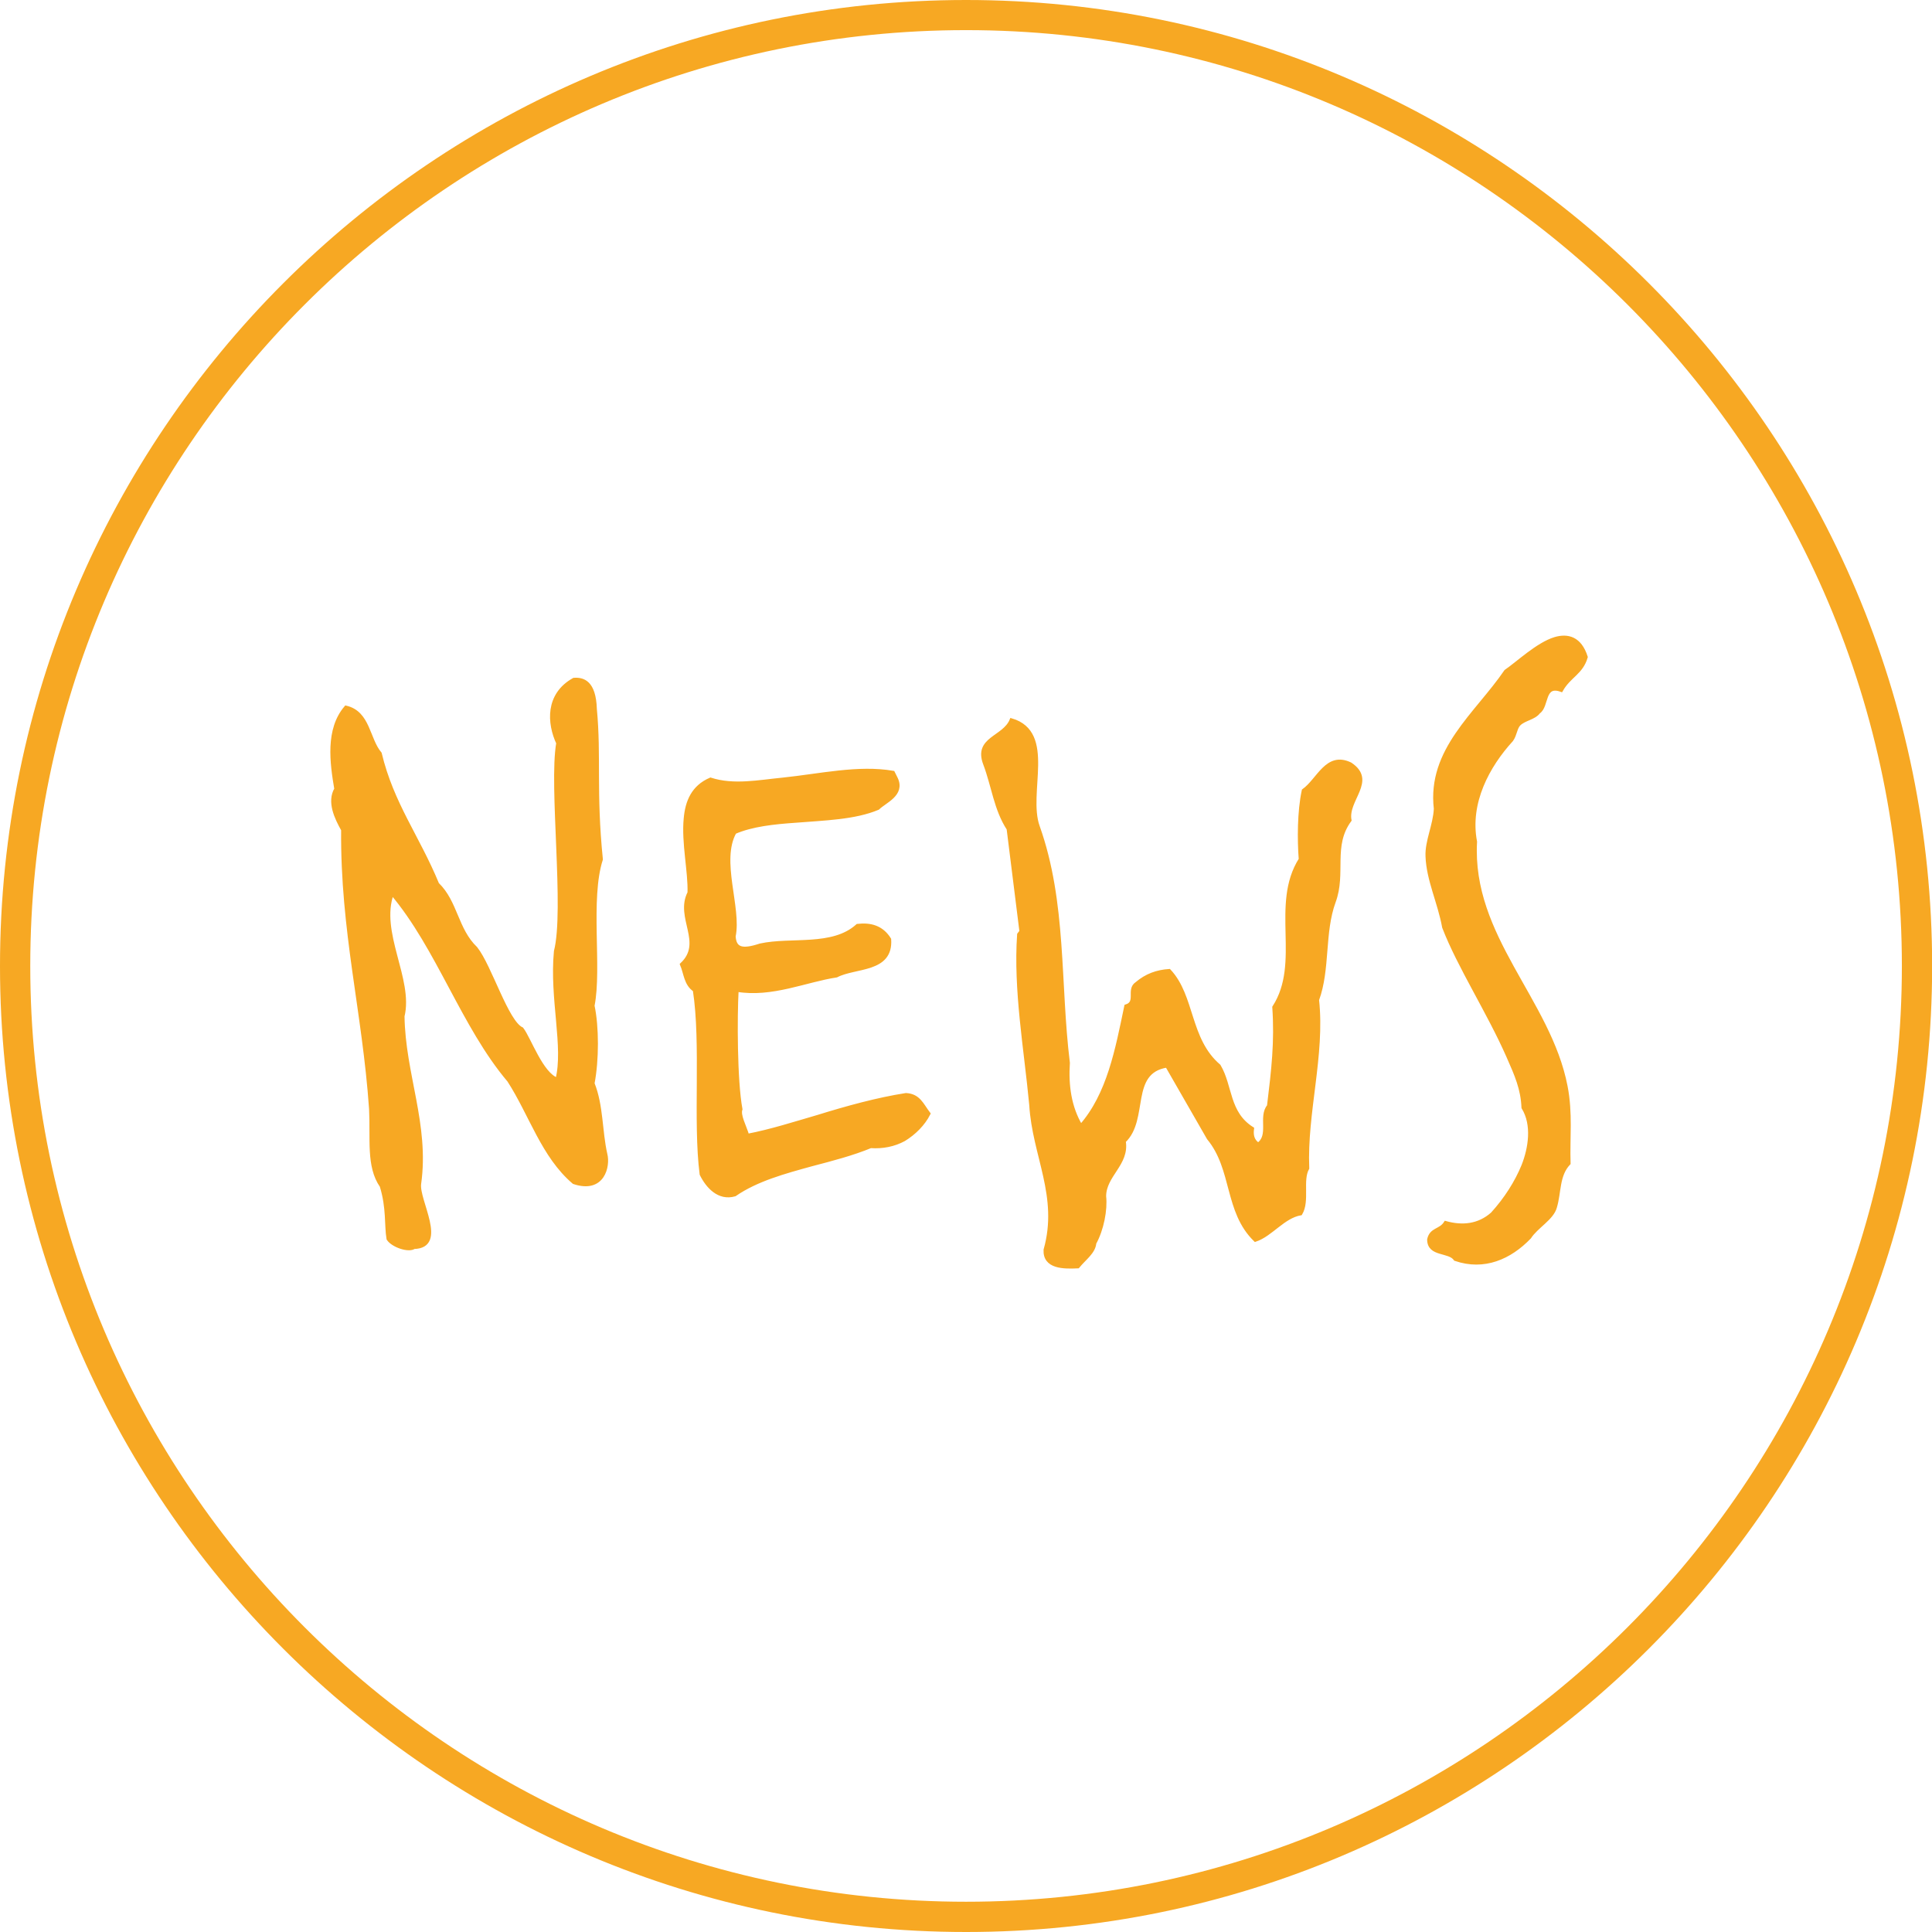
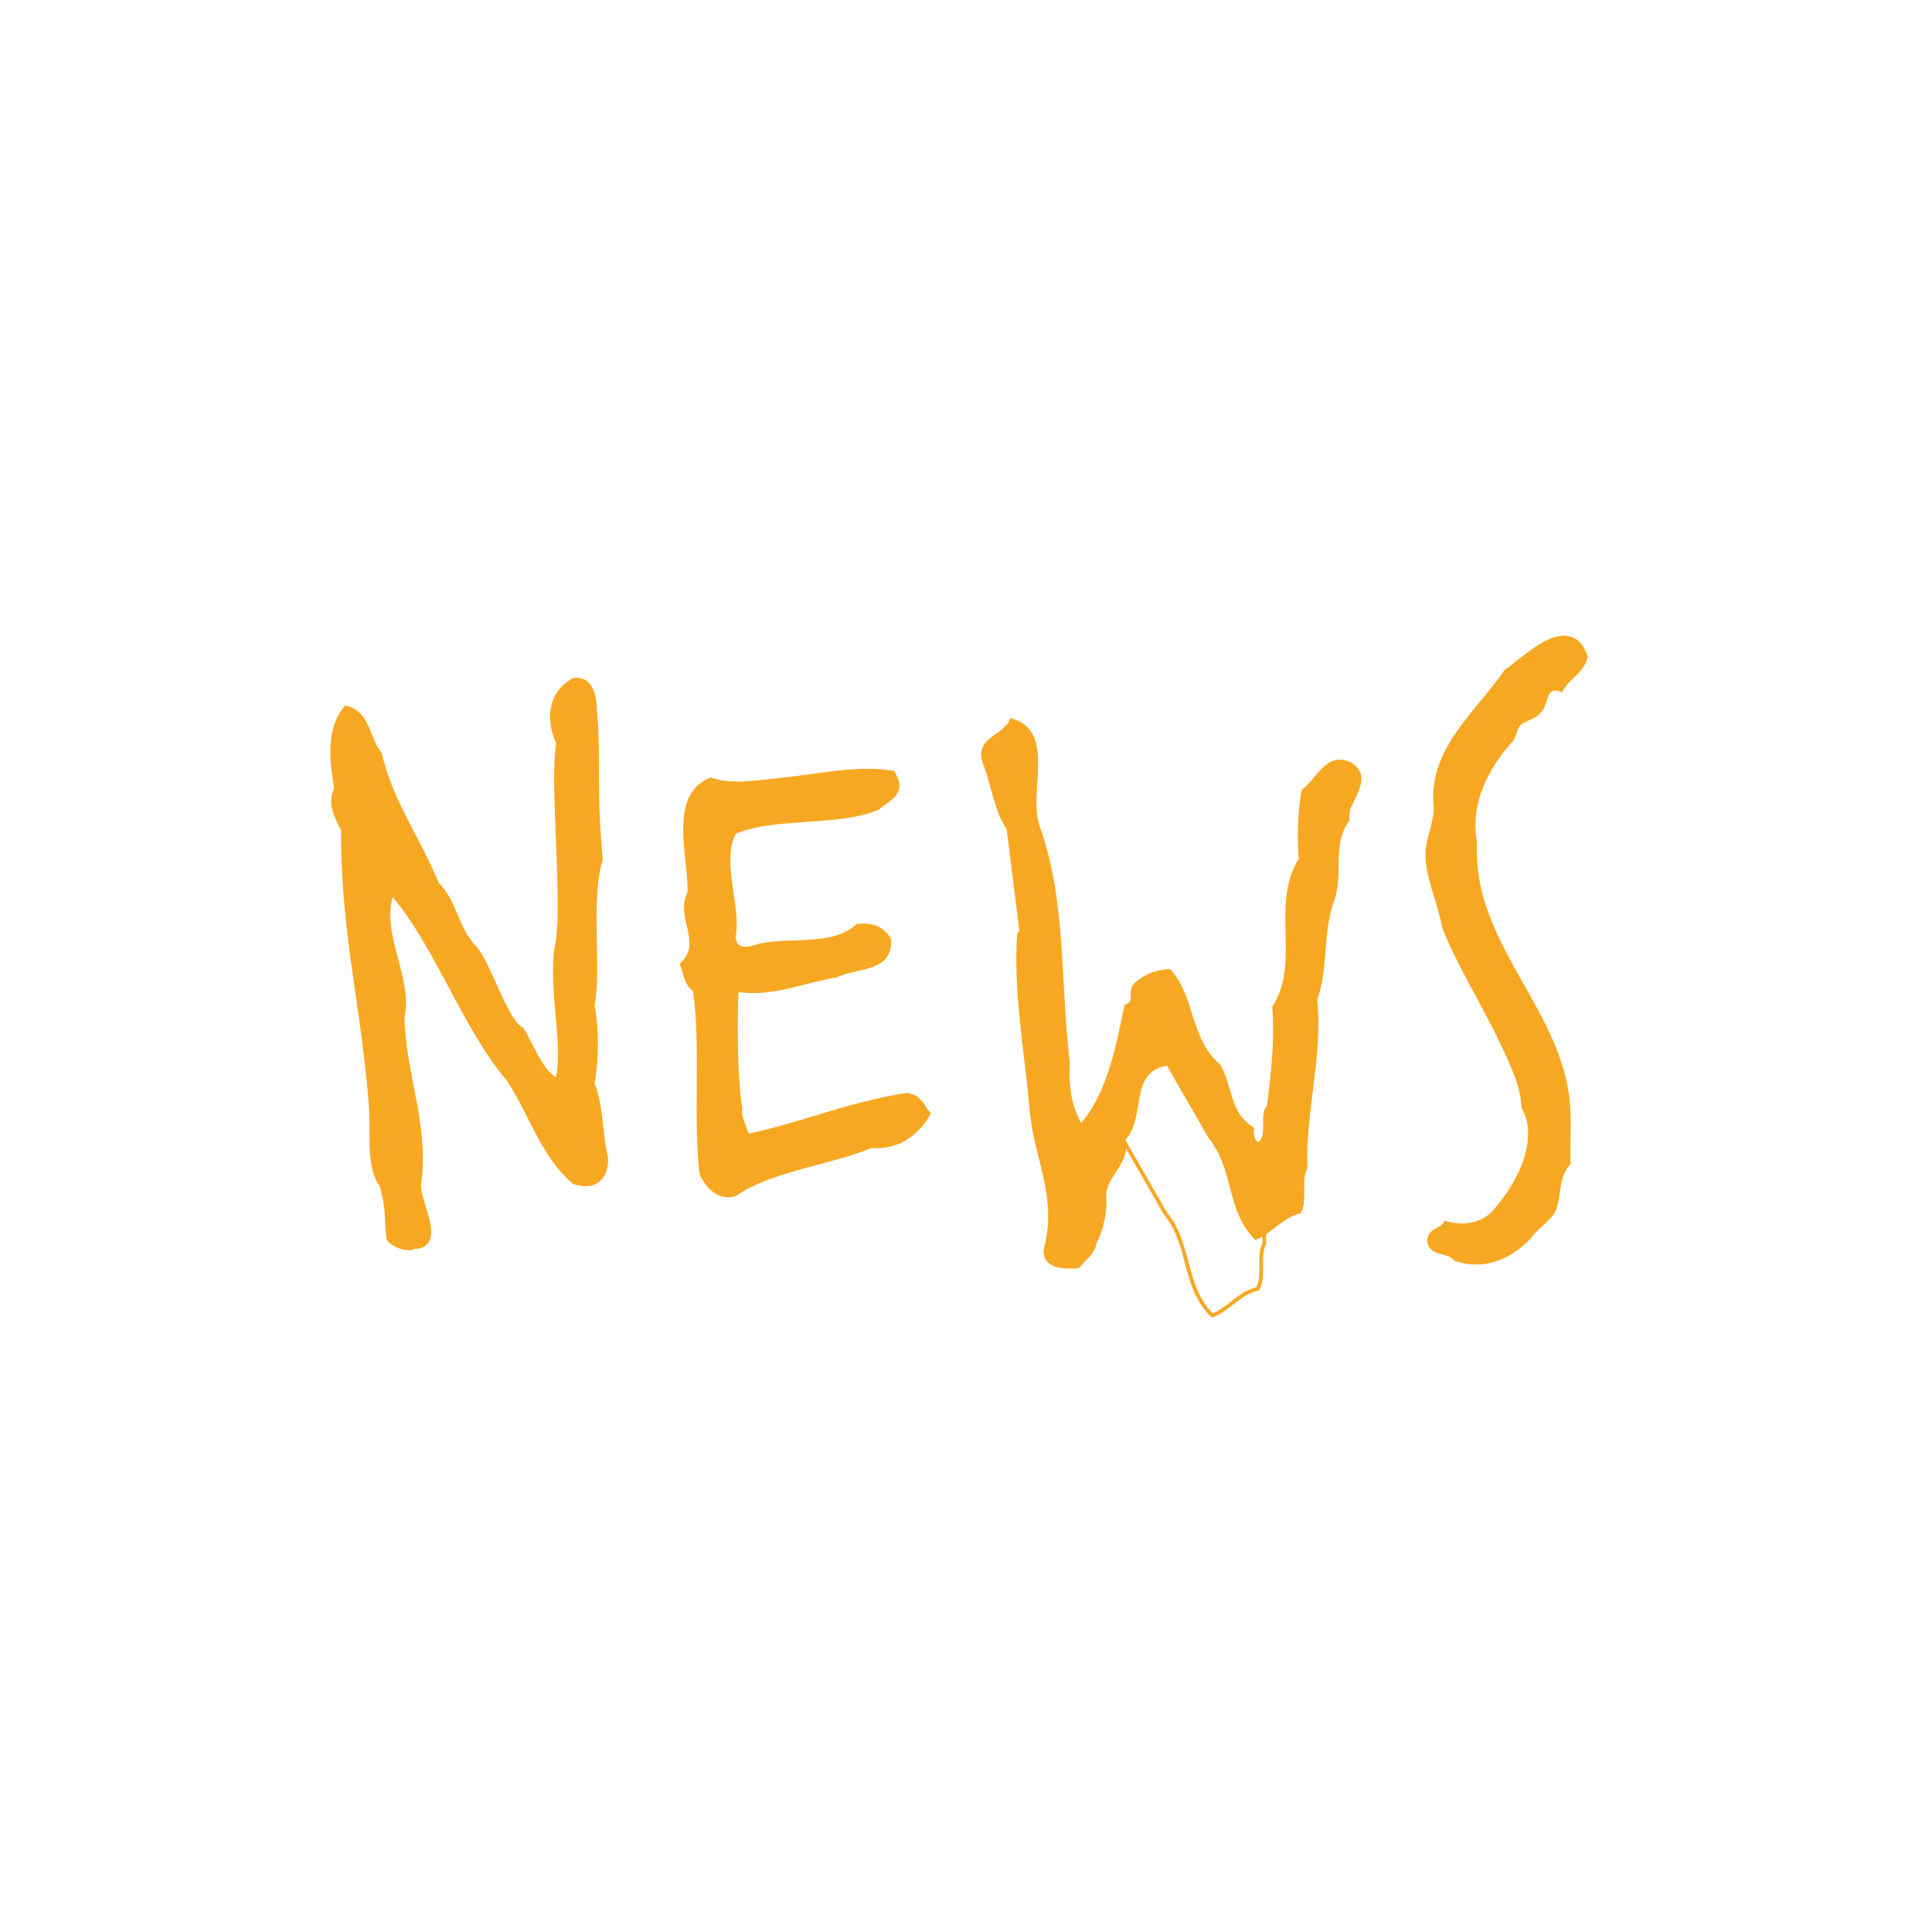
<svg xmlns="http://www.w3.org/2000/svg" id="Calque_1" x="0px" y="0px" viewBox="0 0 141.73 141.73" style="enable-background:new 0 0 141.73 141.73;" xml:space="preserve">
  <style type="text/css">	.st0{fill:#F7A823;}	.st1{fill:none;stroke:#F7A823;stroke-width:0.271;stroke-miterlimit:11.284;}</style>
  <g>
    <g>
-       <path class="st0" d="M70.87,141.73C31.79,141.73,0,109.94,0,70.87C0,31.79,31.79,0,70.87,0s70.87,31.79,70.87,70.87   C141.73,109.94,109.94,141.73,70.87,141.73z M70.87,2.21c-37.85,0-68.65,30.8-68.65,68.65s30.8,68.65,68.65,68.65   s68.65-30.8,68.65-68.65S108.72,2.21,70.87,2.21z" />
-     </g>
+       </g>
    <path class="st0" d="M116.34,48.2c-0.44-1.38-1.33-1.61-2.27-1.33c-1.27,0.39-2.71,1.77-3.6,2.38c-2.16,3.16-5.65,5.76-5.15,10.08  c-0.06,1.22-0.66,2.38-0.61,3.49c0.06,1.72,0.89,3.38,1.22,5.2c1.11,2.88,3.27,6.2,4.71,9.47c0.61,1.38,1.05,2.38,1.11,3.76  c0.78,1.27,0.5,2.99,0,4.26c-0.5,1.22-1.27,2.44-2.27,3.54c-1,0.89-2.21,1-3.43,0.66c-0.39,0.61-1.05,0.44-1.22,1.22  c0,1.16,1.49,0.78,1.94,1.44c2.1,0.72,3.99-0.11,5.43-1.61c0.5-0.78,1.66-1.38,1.88-2.21c0.33-1.11,0.17-2.33,1-3.21  c-0.06-1.88,0.17-3.65-0.22-5.65c-1.22-6.31-7.03-10.96-6.64-17.94c-0.55-2.88,0.94-5.59,2.66-7.47c0.28-0.39,0.28-0.89,0.55-1.16  c0.39-0.39,1.11-0.44,1.44-0.89c0.66-0.44,0.28-2.1,1.66-1.61C115.12,49.58,116.01,49.36,116.34,48.2 M99.06,56.06  c-1.72-0.83-2.33,1.16-3.43,1.94c-0.33,1.55-0.33,3.6-0.22,5.04c-2.1,3.32,0.17,7.58-1.94,10.85c0.17,2.55-0.06,4.54-0.39,7.25  c-0.66,0.78,0.17,2.16-0.78,2.82c-0.44-0.28-0.5-0.72-0.44-1.16c-1.83-1.16-1.55-3.1-2.44-4.6c-2.27-1.94-1.88-5.09-3.65-6.98  c-0.89,0.06-1.66,0.33-2.38,0.94c-0.66,0.44,0.11,1.38-0.78,1.66c-0.66,3.16-1.27,6.48-3.32,8.8c-0.83-1.38-1.05-2.99-0.94-4.65  c-0.72-5.81-0.22-11.74-2.21-17.33c-0.89-2.49,1.22-6.87-1.94-7.81c-0.55,1.33-2.66,1.33-1.94,3.21c0.61,1.61,0.78,3.32,1.72,4.76  l0.94,7.53l-0.17,0.22c-0.28,4.1,0.5,8.36,0.89,12.51c0.22,3.71,2.16,6.7,1.05,10.63c-0.06,1.27,1.33,1.27,2.38,1.22  c0.5-0.61,1.16-1.05,1.22-1.72c0.55-1,0.83-2.44,0.72-3.43c0-1.55,1.72-2.38,1.44-4.04c1.72-1.61,0.28-5.09,3.16-5.54l3.05,5.31  c1.88,2.27,1.27,5.37,3.43,7.47c1.16-0.39,2.05-1.72,3.32-1.94c0.55-0.94,0-2.44,0.5-3.32c-0.17-4.04,1.16-8.3,0.72-12.35  c0.83-2.27,0.39-4.93,1.22-7.2c0.78-2.1-0.22-4.1,1.16-5.98C98.73,58.66,100.89,57.28,99.06,56.06 M68.12,81.7  c-0.5-0.66-0.72-1.33-1.66-1.38c-2.1,0.33-4.32,0.94-6.48,1.61c-1.72,0.5-3.43,1.05-5.15,1.38c-0.22-0.72-0.66-1.49-0.5-1.94  c-0.39-2.1-0.39-6.81-0.28-8.75c2.55,0.44,5.09-0.72,7.31-1.05c1.38-0.72,4.04-0.33,3.88-2.66c-0.55-0.89-1.38-1.11-2.33-1  c-1.83,1.66-4.87,0.94-7.14,1.44c-1.33,0.44-1.88,0.28-1.94-0.66c0.44-2.1-1.11-5.54,0.06-7.64c1.27-0.55,2.88-0.72,4.48-0.83  c2.1-0.17,4.32-0.22,6.03-0.94c0.5-0.5,1.88-1,1.33-2.16l-0.22-0.44c-2.55-0.44-5.37,0.22-8.08,0.5c-1.77,0.17-3.6,0.55-5.31,0  c-1.27,0.55-1.72,1.61-1.83,2.88c-0.17,1.77,0.33,3.88,0.28,5.43c-0.94,1.83,1.16,3.65-0.55,5.26c0.28,0.66,0.28,1.44,0.94,1.88  c0.61,3.93,0,9.63,0.5,13.51c0.44,0.89,1.27,1.83,2.44,1.49c1.61-1.11,3.65-1.66,5.65-2.21c1.49-0.39,2.99-0.78,4.32-1.33  c0.89,0.06,1.72-0.11,2.44-0.5C67.06,83.13,67.73,82.47,68.12,81.7 M44.42,84.68c-0.39-1.72-0.28-3.54-0.94-5.2  c0.33-1.72,0.33-4.15,0-5.7c0.55-2.77-0.33-7.81,0.61-10.74c-0.5-4.98-0.11-7.53-0.44-11.02c-0.06-1.99-0.89-2.21-1.55-2.16  c-1.99,1.11-1.83,3.21-1.16,4.65c-0.55,3.16,0.61,12.24-0.17,15.28c-0.33,3.49,0.72,7.03,0.11,9.41c-1.16-0.39-2.05-2.99-2.6-3.71  c-1.11-0.5-2.33-4.6-3.38-5.92c-1.44-1.38-1.44-3.38-2.82-4.71c-1.44-3.49-3.32-5.87-4.21-9.58c-0.89-1.05-0.83-2.99-2.49-3.38  c-1.38,1.61-1.05,4.04-0.72,5.98c-0.55,0.94,0,2.1,0.5,2.99c-0.06,7.47,1.55,13.29,2.05,20.48c0.11,2.21-0.22,4.21,0.78,5.65  c0.5,1.61,0.33,2.88,0.5,3.88c0.33,0.5,1.49,0.89,1.88,0.61c2.38-0.06,0.22-3.43,0.39-4.65c0.61-4.32-1.16-8.03-1.22-12.29  c0.66-2.71-1.83-6.15-0.78-9.02c3.38,3.99,5.2,9.74,8.58,13.73c1.61,2.49,2.49,5.54,4.76,7.47C44.25,87.45,44.64,85.52,44.42,84.68  " />
-     <path class="st1" d="M116.34,48.2c-0.44-1.38-1.33-1.61-2.27-1.33c-1.27,0.39-2.71,1.77-3.6,2.38c-2.16,3.16-5.65,5.76-5.15,10.08  c-0.06,1.22-0.66,2.38-0.61,3.49c0.06,1.72,0.89,3.38,1.22,5.2c1.11,2.88,3.27,6.2,4.71,9.47c0.61,1.38,1.05,2.38,1.11,3.76  c0.78,1.27,0.5,2.99,0,4.26c-0.5,1.22-1.27,2.44-2.27,3.54c-1,0.89-2.21,1-3.43,0.66c-0.39,0.61-1.05,0.44-1.22,1.22  c0,1.16,1.49,0.78,1.94,1.44c2.1,0.72,3.99-0.11,5.43-1.61c0.5-0.78,1.66-1.38,1.88-2.21c0.33-1.11,0.17-2.33,1-3.21  c-0.06-1.88,0.17-3.65-0.22-5.65c-1.22-6.31-7.03-10.96-6.64-17.94c-0.55-2.88,0.94-5.59,2.66-7.47c0.28-0.39,0.28-0.89,0.55-1.16  c0.39-0.39,1.11-0.44,1.44-0.89c0.66-0.44,0.28-2.1,1.66-1.61C115.12,49.58,116.01,49.36,116.34,48.2z M99.06,56.06  c-1.72-0.83-2.33,1.16-3.43,1.94c-0.33,1.55-0.33,3.6-0.22,5.04c-2.1,3.32,0.17,7.58-1.94,10.85c0.17,2.55-0.06,4.54-0.39,7.25  c-0.66,0.78,0.17,2.16-0.78,2.82c-0.44-0.28-0.5-0.72-0.44-1.16c-1.83-1.16-1.55-3.1-2.44-4.6c-2.27-1.94-1.88-5.09-3.65-6.98  c-0.89,0.06-1.66,0.33-2.38,0.94c-0.66,0.44,0.11,1.38-0.78,1.66c-0.66,3.16-1.27,6.48-3.32,8.8c-0.83-1.38-1.05-2.99-0.94-4.65  c-0.72-5.81-0.22-11.74-2.21-17.33c-0.89-2.49,1.22-6.87-1.94-7.81c-0.55,1.33-2.66,1.33-1.94,3.21c0.61,1.61,0.78,3.32,1.72,4.76  l0.94,7.53l-0.17,0.22c-0.28,4.1,0.5,8.36,0.89,12.51c0.22,3.71,2.16,6.7,1.05,10.63c-0.06,1.27,1.33,1.27,2.38,1.22  c0.5-0.61,1.16-1.05,1.22-1.72c0.55-1,0.83-2.44,0.72-3.43c0-1.55,1.72-2.38,1.44-4.04c1.72-1.61,0.28-5.09,3.16-5.54l3.05,5.31  c1.88,2.27,1.27,5.37,3.43,7.47c1.16-0.39,2.05-1.72,3.32-1.94c0.55-0.94,0-2.44,0.5-3.32c-0.17-4.04,1.16-8.3,0.72-12.35  c0.83-2.27,0.39-4.93,1.22-7.2c0.78-2.1-0.22-4.1,1.16-5.98C98.73,58.66,100.89,57.28,99.06,56.06z M68.12,81.7  c-0.5-0.66-0.72-1.33-1.66-1.38c-2.1,0.33-4.32,0.94-6.48,1.61c-1.72,0.5-3.43,1.05-5.15,1.38c-0.22-0.72-0.66-1.49-0.5-1.94  c-0.39-2.1-0.39-6.81-0.28-8.75c2.55,0.44,5.09-0.72,7.31-1.05c1.38-0.72,4.04-0.33,3.88-2.66c-0.55-0.89-1.38-1.11-2.33-1  c-1.83,1.66-4.87,0.94-7.14,1.44c-1.33,0.44-1.88,0.28-1.94-0.66c0.44-2.1-1.11-5.54,0.06-7.64c1.27-0.55,2.88-0.72,4.48-0.83  c2.1-0.17,4.32-0.22,6.03-0.94c0.5-0.5,1.88-1,1.33-2.16l-0.22-0.44c-2.55-0.44-5.37,0.22-8.08,0.5c-1.77,0.17-3.6,0.55-5.31,0  c-1.27,0.55-1.72,1.61-1.83,2.88c-0.17,1.77,0.33,3.88,0.28,5.43c-0.94,1.83,1.16,3.65-0.55,5.26c0.28,0.66,0.28,1.44,0.94,1.88  c0.61,3.93,0,9.63,0.5,13.51c0.44,0.89,1.27,1.83,2.44,1.49c1.61-1.11,3.65-1.66,5.65-2.21c1.49-0.39,2.99-0.78,4.32-1.33  c0.89,0.06,1.72-0.11,2.44-0.5C67.06,83.13,67.73,82.47,68.12,81.7z M44.42,84.68c-0.39-1.72-0.28-3.54-0.94-5.2  c0.33-1.72,0.33-4.15,0-5.7c0.55-2.77-0.33-7.81,0.61-10.74c-0.5-4.98-0.11-7.53-0.44-11.02c-0.06-1.99-0.89-2.21-1.55-2.16  c-1.99,1.11-1.83,3.21-1.16,4.65c-0.55,3.16,0.61,12.24-0.17,15.28c-0.33,3.49,0.72,7.03,0.11,9.41c-1.16-0.39-2.05-2.99-2.6-3.71  c-1.11-0.5-2.33-4.6-3.38-5.92c-1.44-1.38-1.44-3.38-2.82-4.71c-1.44-3.49-3.32-5.87-4.21-9.58c-0.89-1.05-0.83-2.99-2.49-3.38  c-1.38,1.61-1.05,4.04-0.72,5.98c-0.55,0.94,0,2.1,0.5,2.99c-0.06,7.47,1.55,13.29,2.05,20.48c0.11,2.21-0.22,4.21,0.78,5.65  c0.5,1.61,0.33,2.88,0.5,3.88c0.33,0.5,1.49,0.89,1.88,0.61c2.38-0.06,0.22-3.43,0.39-4.65c0.61-4.32-1.16-8.03-1.22-12.29  c0.66-2.71-1.83-6.15-0.78-9.02c3.38,3.99,5.2,9.74,8.58,13.73c1.61,2.49,2.49,5.54,4.76,7.47C44.25,87.45,44.64,85.52,44.42,84.68  z" />
+     <path class="st1" d="M116.34,48.2c-0.44-1.38-1.33-1.61-2.27-1.33c-1.27,0.39-2.71,1.77-3.6,2.38c-2.16,3.16-5.65,5.76-5.15,10.08  c-0.06,1.22-0.66,2.38-0.61,3.49c0.06,1.72,0.89,3.38,1.22,5.2c1.11,2.88,3.27,6.2,4.71,9.47c0.61,1.38,1.05,2.38,1.11,3.76  c0.78,1.27,0.5,2.99,0,4.26c-0.5,1.22-1.27,2.44-2.27,3.54c-1,0.89-2.21,1-3.43,0.66c-0.39,0.61-1.05,0.44-1.22,1.22  c0,1.16,1.49,0.78,1.94,1.44c2.1,0.72,3.99-0.11,5.43-1.61c0.5-0.78,1.66-1.38,1.88-2.21c0.33-1.11,0.17-2.33,1-3.21  c-0.06-1.88,0.17-3.65-0.22-5.65c-1.22-6.31-7.03-10.96-6.64-17.94c-0.55-2.88,0.94-5.59,2.66-7.47c0.28-0.39,0.28-0.89,0.55-1.16  c0.39-0.39,1.11-0.44,1.44-0.89c0.66-0.44,0.28-2.1,1.66-1.61C115.12,49.58,116.01,49.36,116.34,48.2z M99.06,56.06  c-1.72-0.83-2.33,1.16-3.43,1.94c-0.33,1.55-0.33,3.6-0.22,5.04c-2.1,3.32,0.17,7.58-1.94,10.85c0.17,2.55-0.06,4.54-0.39,7.25  c-0.66,0.78,0.17,2.16-0.78,2.82c-0.44-0.28-0.5-0.72-0.44-1.16c-1.83-1.16-1.55-3.1-2.44-4.6c-2.27-1.94-1.88-5.09-3.65-6.98  c-0.89,0.06-1.66,0.33-2.38,0.94c-0.66,0.44,0.11,1.38-0.78,1.66c-0.66,3.16-1.27,6.48-3.32,8.8c-0.83-1.38-1.05-2.99-0.94-4.65  c-0.72-5.81-0.22-11.74-2.21-17.33c-0.89-2.49,1.22-6.87-1.94-7.81c-0.55,1.33-2.66,1.33-1.94,3.21c0.61,1.61,0.78,3.32,1.72,4.76  l0.94,7.53l-0.17,0.22c-0.28,4.1,0.5,8.36,0.89,12.51c0.22,3.71,2.16,6.7,1.05,10.63c-0.06,1.27,1.33,1.27,2.38,1.22  c0.5-0.61,1.16-1.05,1.22-1.72c0.55-1,0.83-2.44,0.72-3.43c0-1.55,1.72-2.38,1.44-4.04l3.05,5.31  c1.88,2.27,1.27,5.37,3.43,7.47c1.16-0.39,2.05-1.72,3.32-1.94c0.55-0.94,0-2.44,0.5-3.32c-0.17-4.04,1.16-8.3,0.72-12.35  c0.83-2.27,0.39-4.93,1.22-7.2c0.78-2.1-0.22-4.1,1.16-5.98C98.73,58.66,100.89,57.28,99.06,56.06z M68.12,81.7  c-0.5-0.66-0.72-1.33-1.66-1.38c-2.1,0.33-4.32,0.94-6.48,1.61c-1.72,0.5-3.43,1.05-5.15,1.38c-0.22-0.72-0.66-1.49-0.5-1.94  c-0.39-2.1-0.39-6.81-0.28-8.75c2.55,0.44,5.09-0.72,7.31-1.05c1.38-0.72,4.04-0.33,3.88-2.66c-0.55-0.89-1.38-1.11-2.33-1  c-1.83,1.66-4.87,0.94-7.14,1.44c-1.33,0.44-1.88,0.28-1.94-0.66c0.44-2.1-1.11-5.54,0.06-7.64c1.27-0.55,2.88-0.72,4.48-0.83  c2.1-0.17,4.32-0.22,6.03-0.94c0.5-0.5,1.88-1,1.33-2.16l-0.22-0.44c-2.55-0.44-5.37,0.22-8.08,0.5c-1.77,0.17-3.6,0.55-5.31,0  c-1.27,0.55-1.72,1.61-1.83,2.88c-0.17,1.77,0.33,3.88,0.28,5.43c-0.94,1.83,1.16,3.65-0.55,5.26c0.28,0.66,0.28,1.44,0.94,1.88  c0.61,3.93,0,9.63,0.5,13.51c0.44,0.89,1.27,1.83,2.44,1.49c1.61-1.11,3.65-1.66,5.65-2.21c1.49-0.39,2.99-0.78,4.32-1.33  c0.89,0.06,1.72-0.11,2.44-0.5C67.06,83.13,67.73,82.47,68.12,81.7z M44.42,84.68c-0.39-1.72-0.28-3.54-0.94-5.2  c0.33-1.72,0.33-4.15,0-5.7c0.55-2.77-0.33-7.81,0.61-10.74c-0.5-4.98-0.11-7.53-0.44-11.02c-0.06-1.99-0.89-2.21-1.55-2.16  c-1.99,1.11-1.83,3.21-1.16,4.65c-0.55,3.16,0.61,12.24-0.17,15.28c-0.33,3.49,0.72,7.03,0.11,9.41c-1.16-0.39-2.05-2.99-2.6-3.71  c-1.11-0.5-2.33-4.6-3.38-5.92c-1.44-1.38-1.44-3.38-2.82-4.71c-1.44-3.49-3.32-5.87-4.21-9.58c-0.89-1.05-0.83-2.99-2.49-3.38  c-1.38,1.61-1.05,4.04-0.72,5.98c-0.55,0.94,0,2.1,0.5,2.99c-0.06,7.47,1.55,13.29,2.05,20.48c0.11,2.21-0.22,4.21,0.78,5.65  c0.5,1.61,0.33,2.88,0.5,3.88c0.33,0.5,1.49,0.89,1.88,0.61c2.38-0.06,0.22-3.43,0.39-4.65c0.61-4.32-1.16-8.03-1.22-12.29  c0.66-2.71-1.83-6.15-0.78-9.02c3.38,3.99,5.2,9.74,8.58,13.73c1.61,2.49,2.49,5.54,4.76,7.47C44.25,87.45,44.64,85.52,44.42,84.68  z" />
  </g>
</svg>